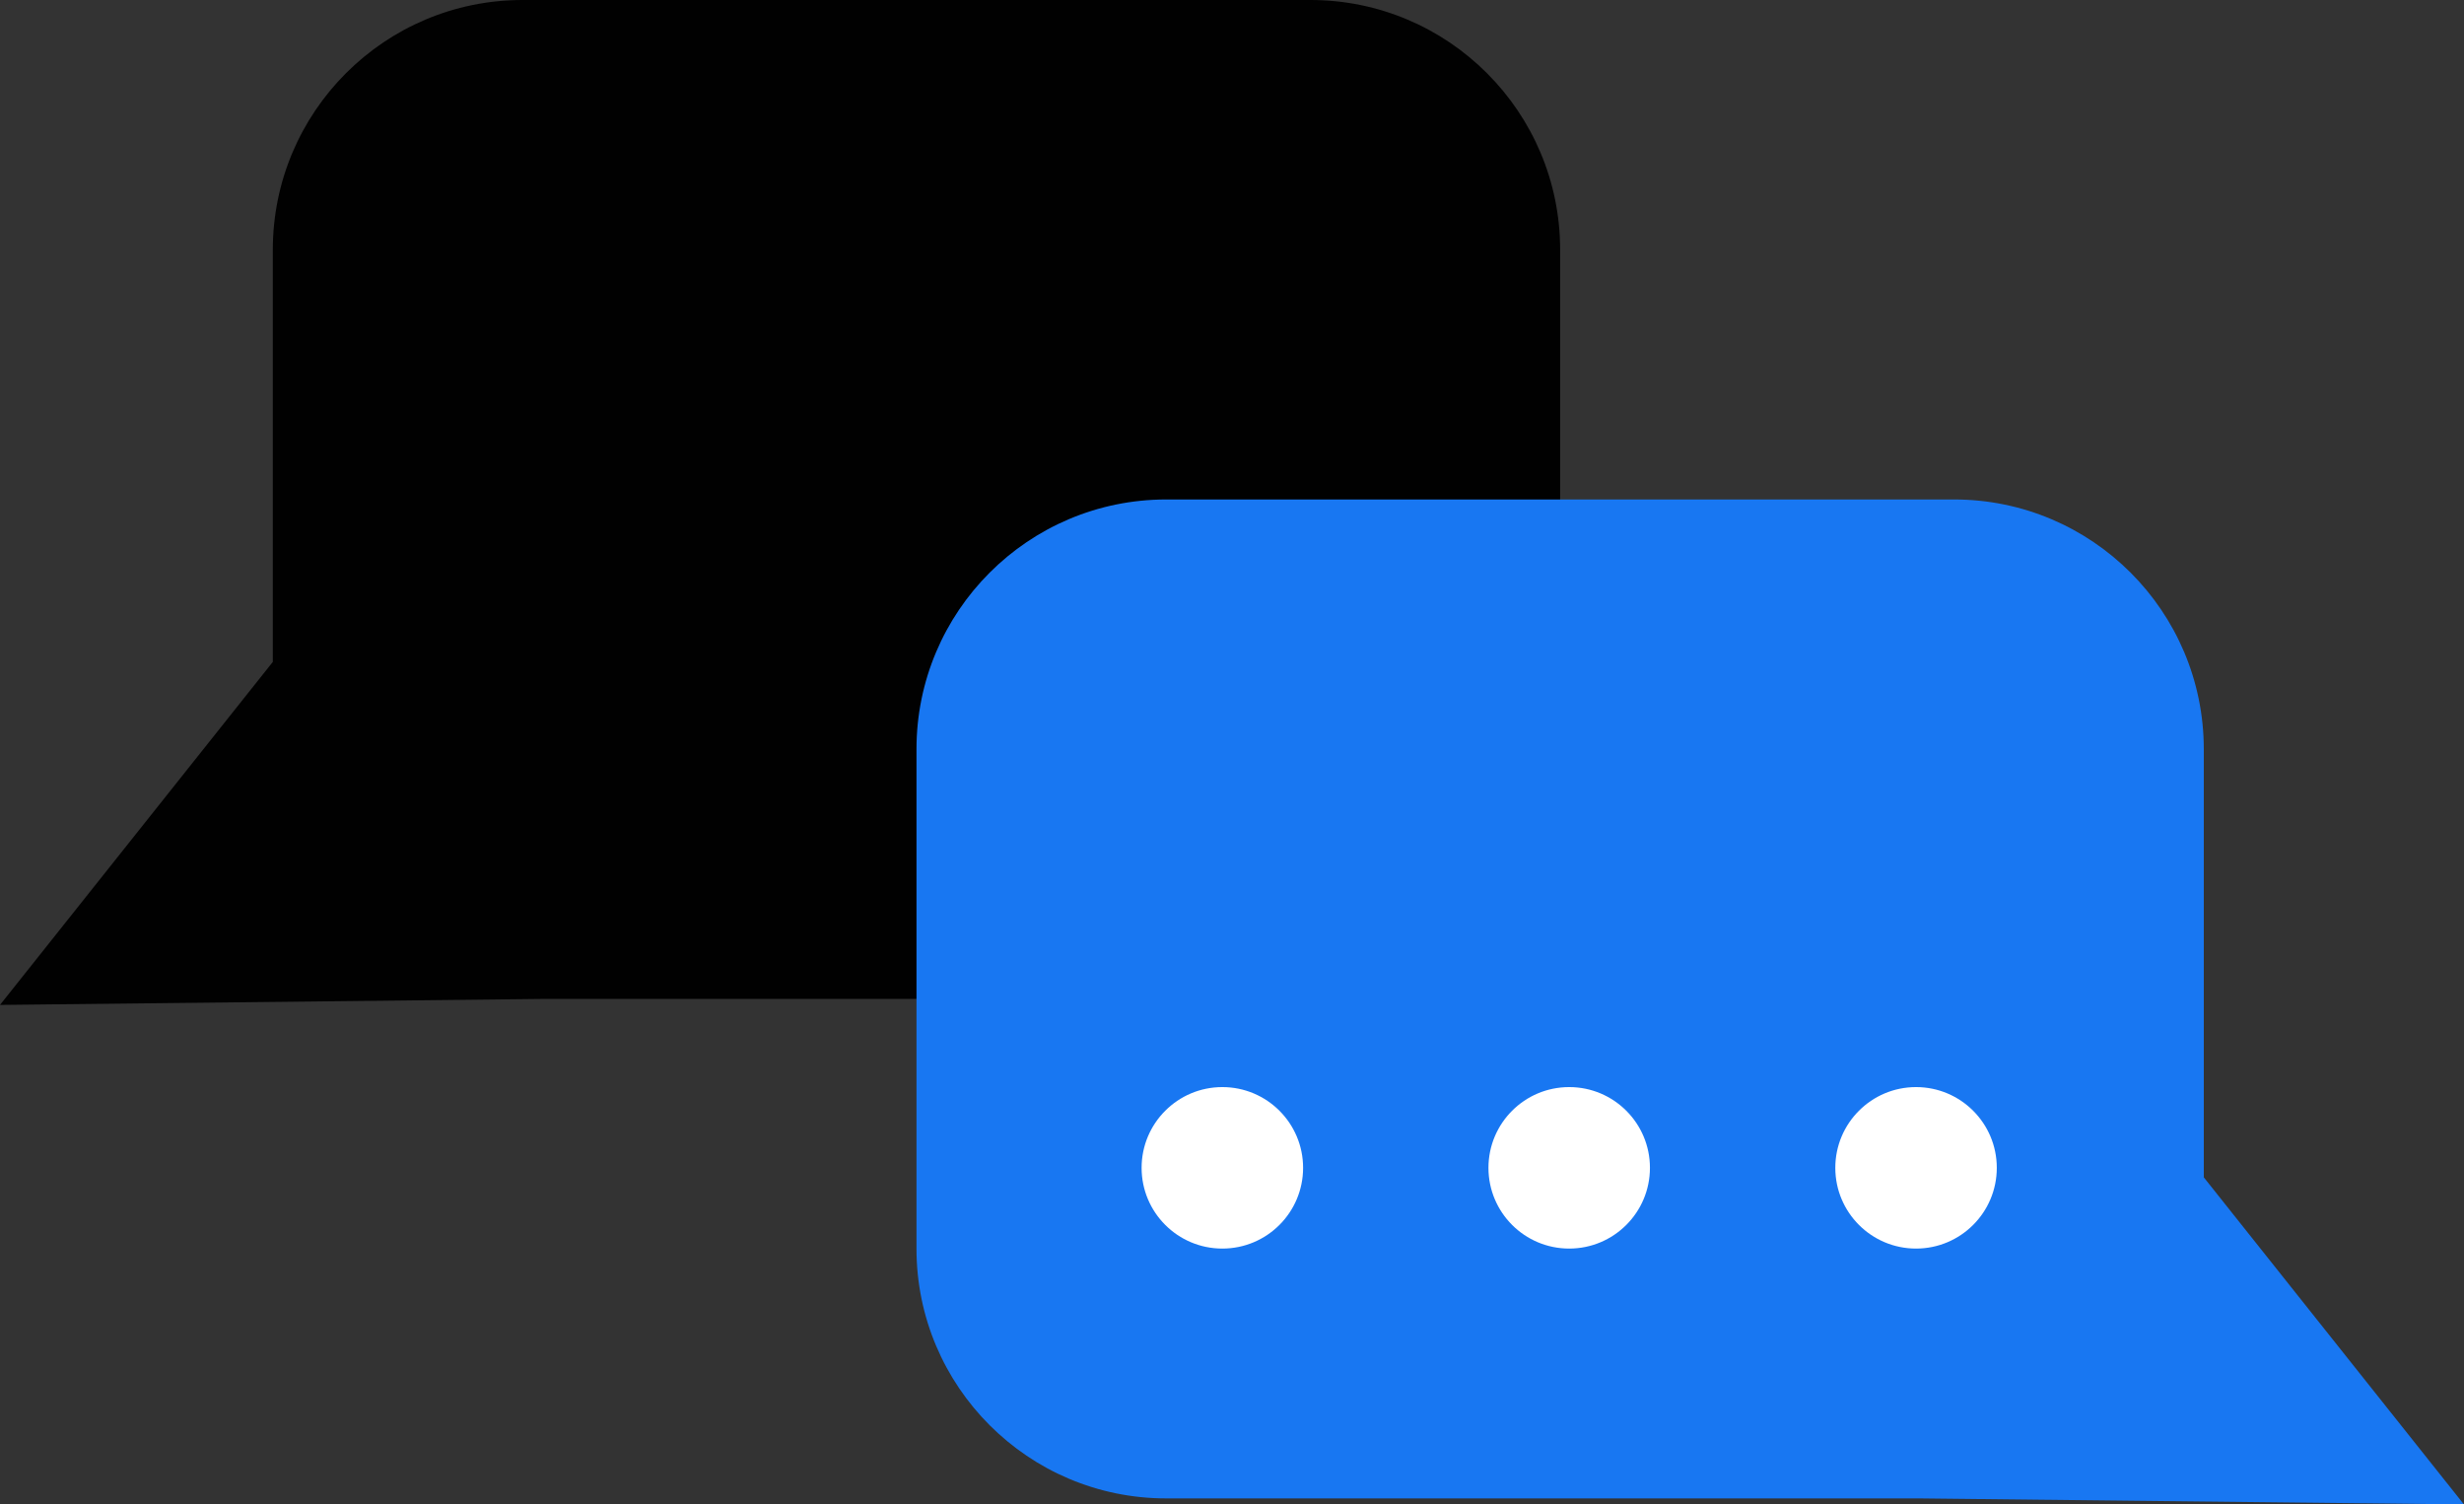
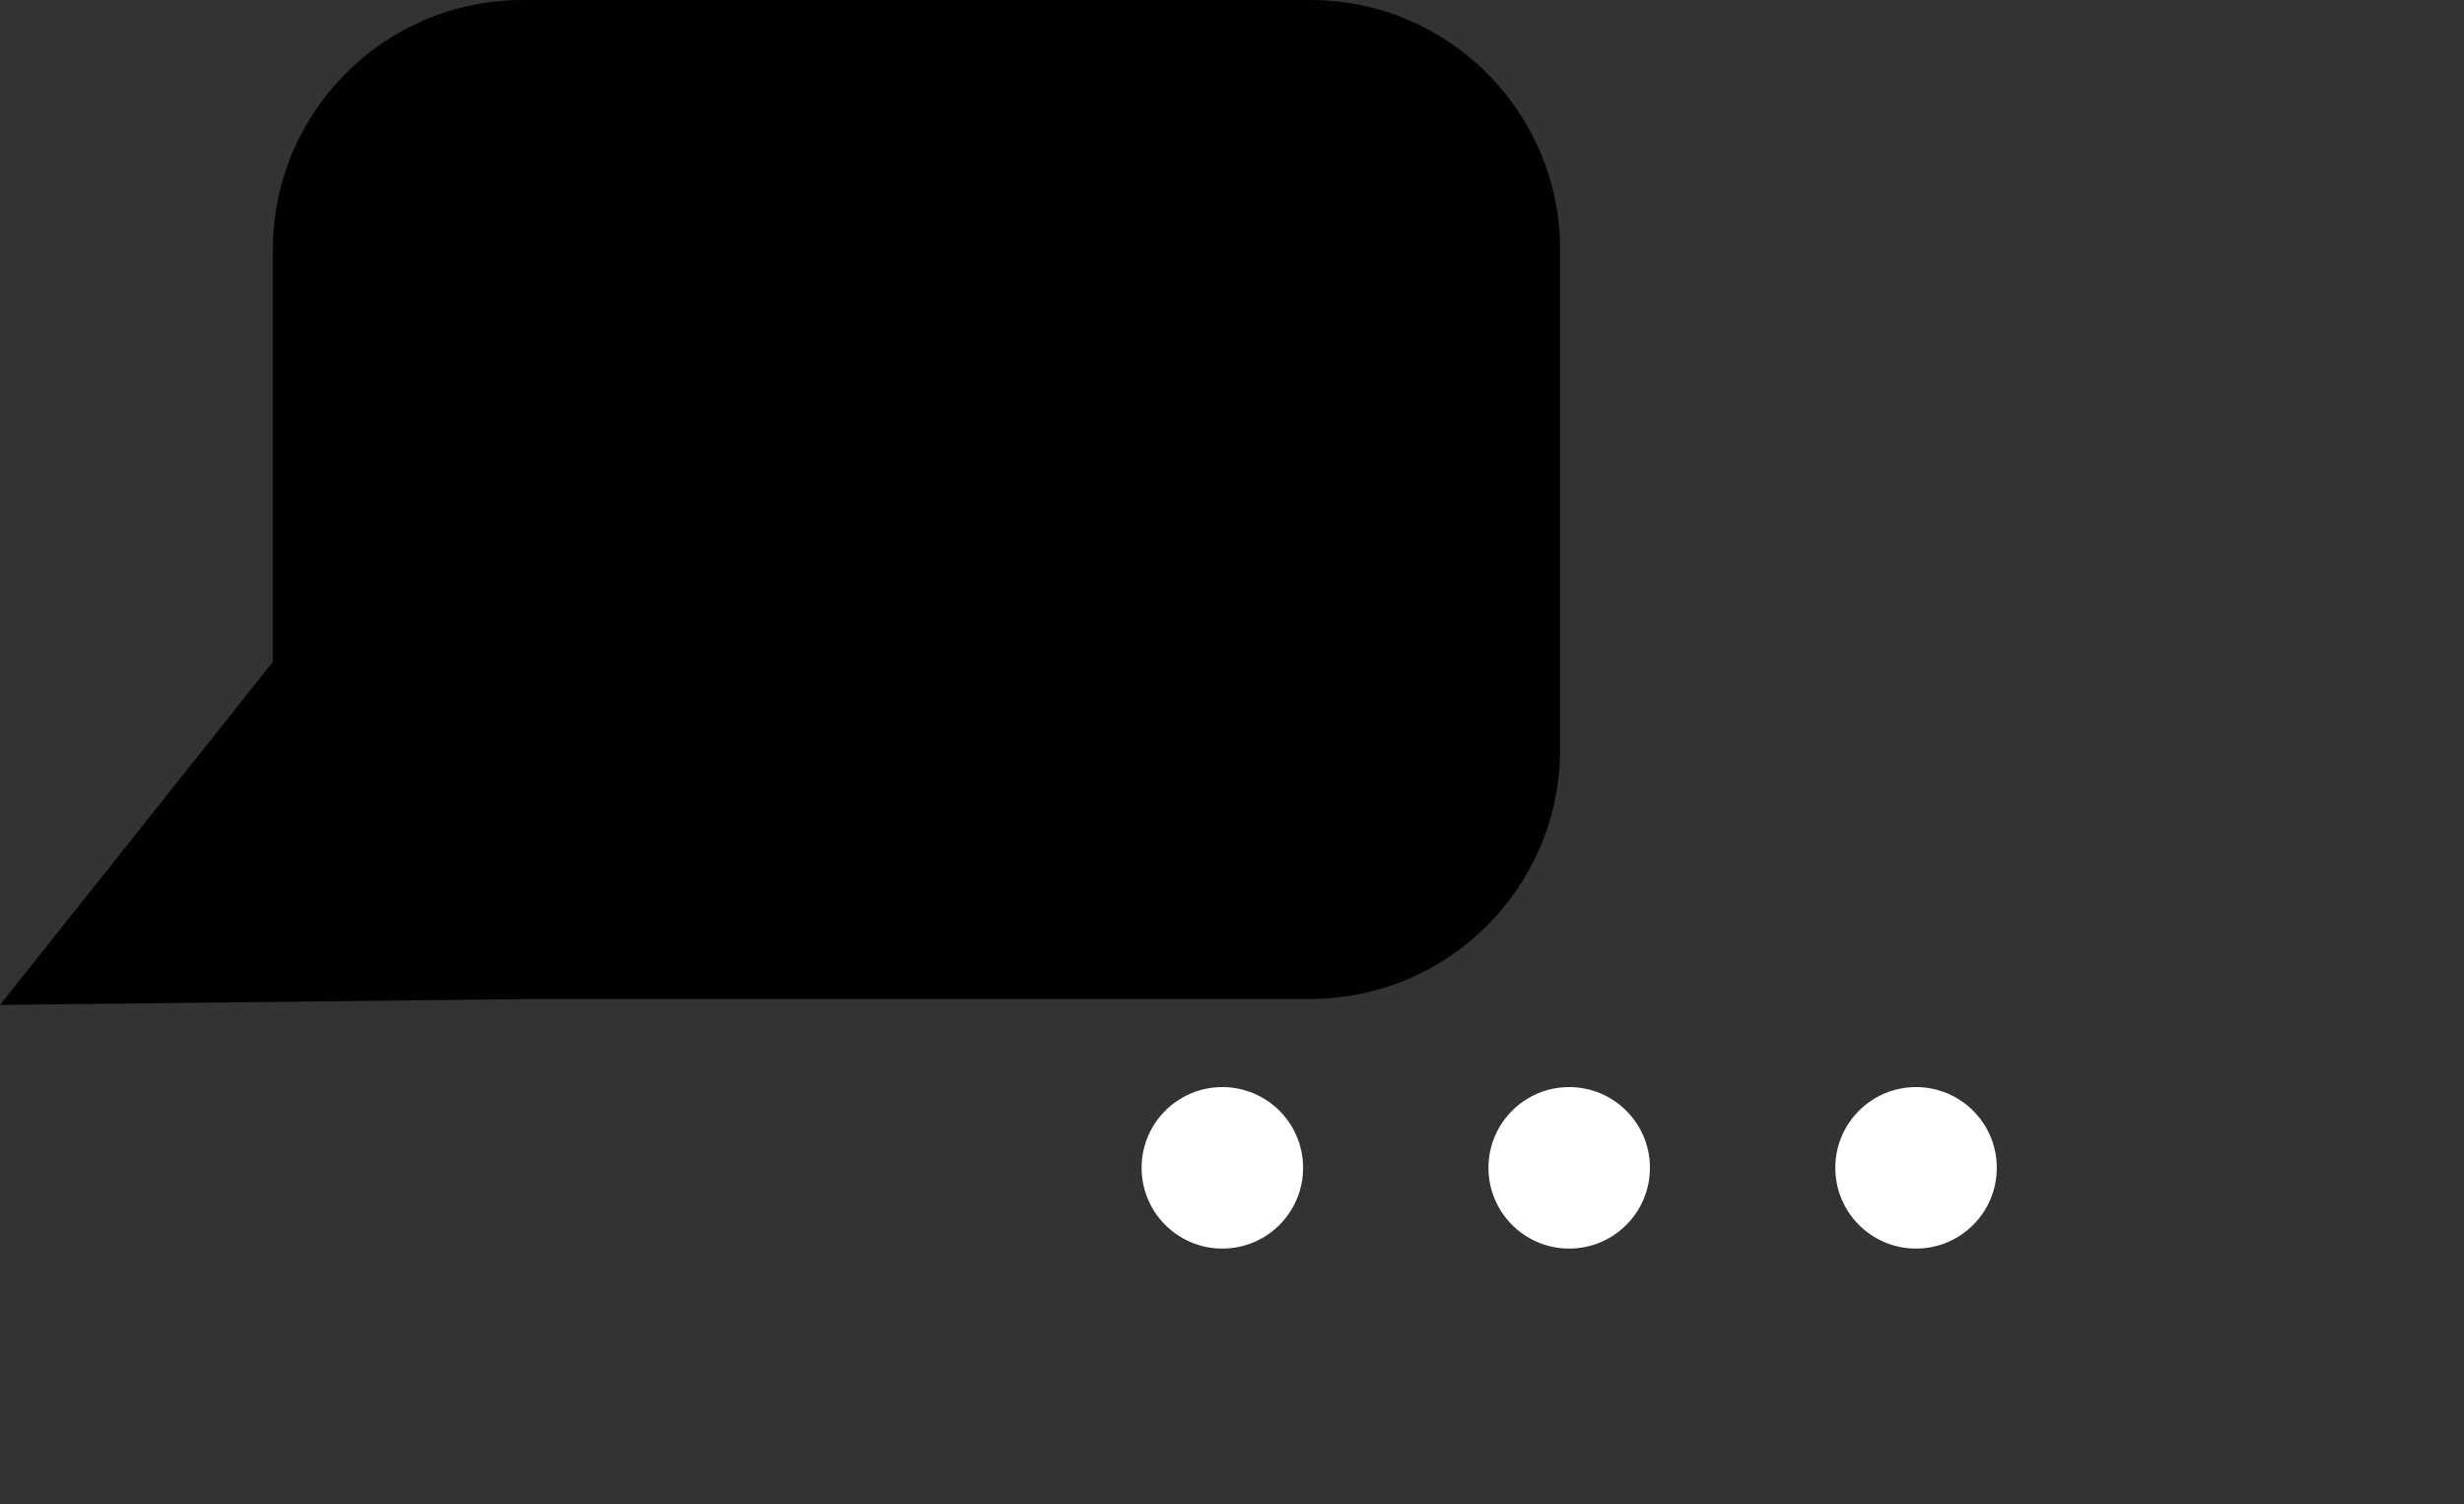
<svg xmlns="http://www.w3.org/2000/svg" clip-rule="evenodd" fill="#000000" fill-rule="evenodd" height="443.9" preserveAspectRatio="xMidYMid meet" stroke-linejoin="round" stroke-miterlimit="2" version="1" viewBox="0.0 0.0 727.0 443.9" width="727" zoomAndPan="magnify">
  <rect x="0.0" y="0.0" width="727.0" height="443.9" fill="#333333" stroke="none" />
  <g id="change1_1">
    <path d="M80.496,195.295l-80.496,101.21l159.91,-1.765l226.721,-0c40.667,-0 73.685,-33.017 73.685,-73.685l-0,-147.37c-0,-40.668 -33.018,-73.685 -73.685,-73.685l-232.45,0c-40.668,0 -73.685,33.017 -73.685,73.685l0,121.61Z" fill="#010101" />
  </g>
  <g id="change2_1">
-     <path d="M566.298,442.11l160.684,1.774l-76.757,-96.509l0,-126.32c0,-40.668 -33.017,-73.685 -73.685,-73.685l-232.449,-0c-40.668,-0 -73.685,33.017 -73.685,73.685l-0,147.37c-0,40.668 33.017,73.685 73.685,73.685l222.207,-0Z" fill="#1877f2" />
-   </g>
+     </g>
  <g id="change3_1">
    <circle cx="360.652" cy="344.573" fill="#ffffff" r="23.823" />
  </g>
  <g id="change3_2">
    <circle cx="462.99" cy="344.573" fill="#ffffff" r="23.823" />
  </g>
  <g id="change3_3">
    <circle cx="565.328" cy="344.573" fill="#ffffff" r="23.823" />
  </g>
</svg>